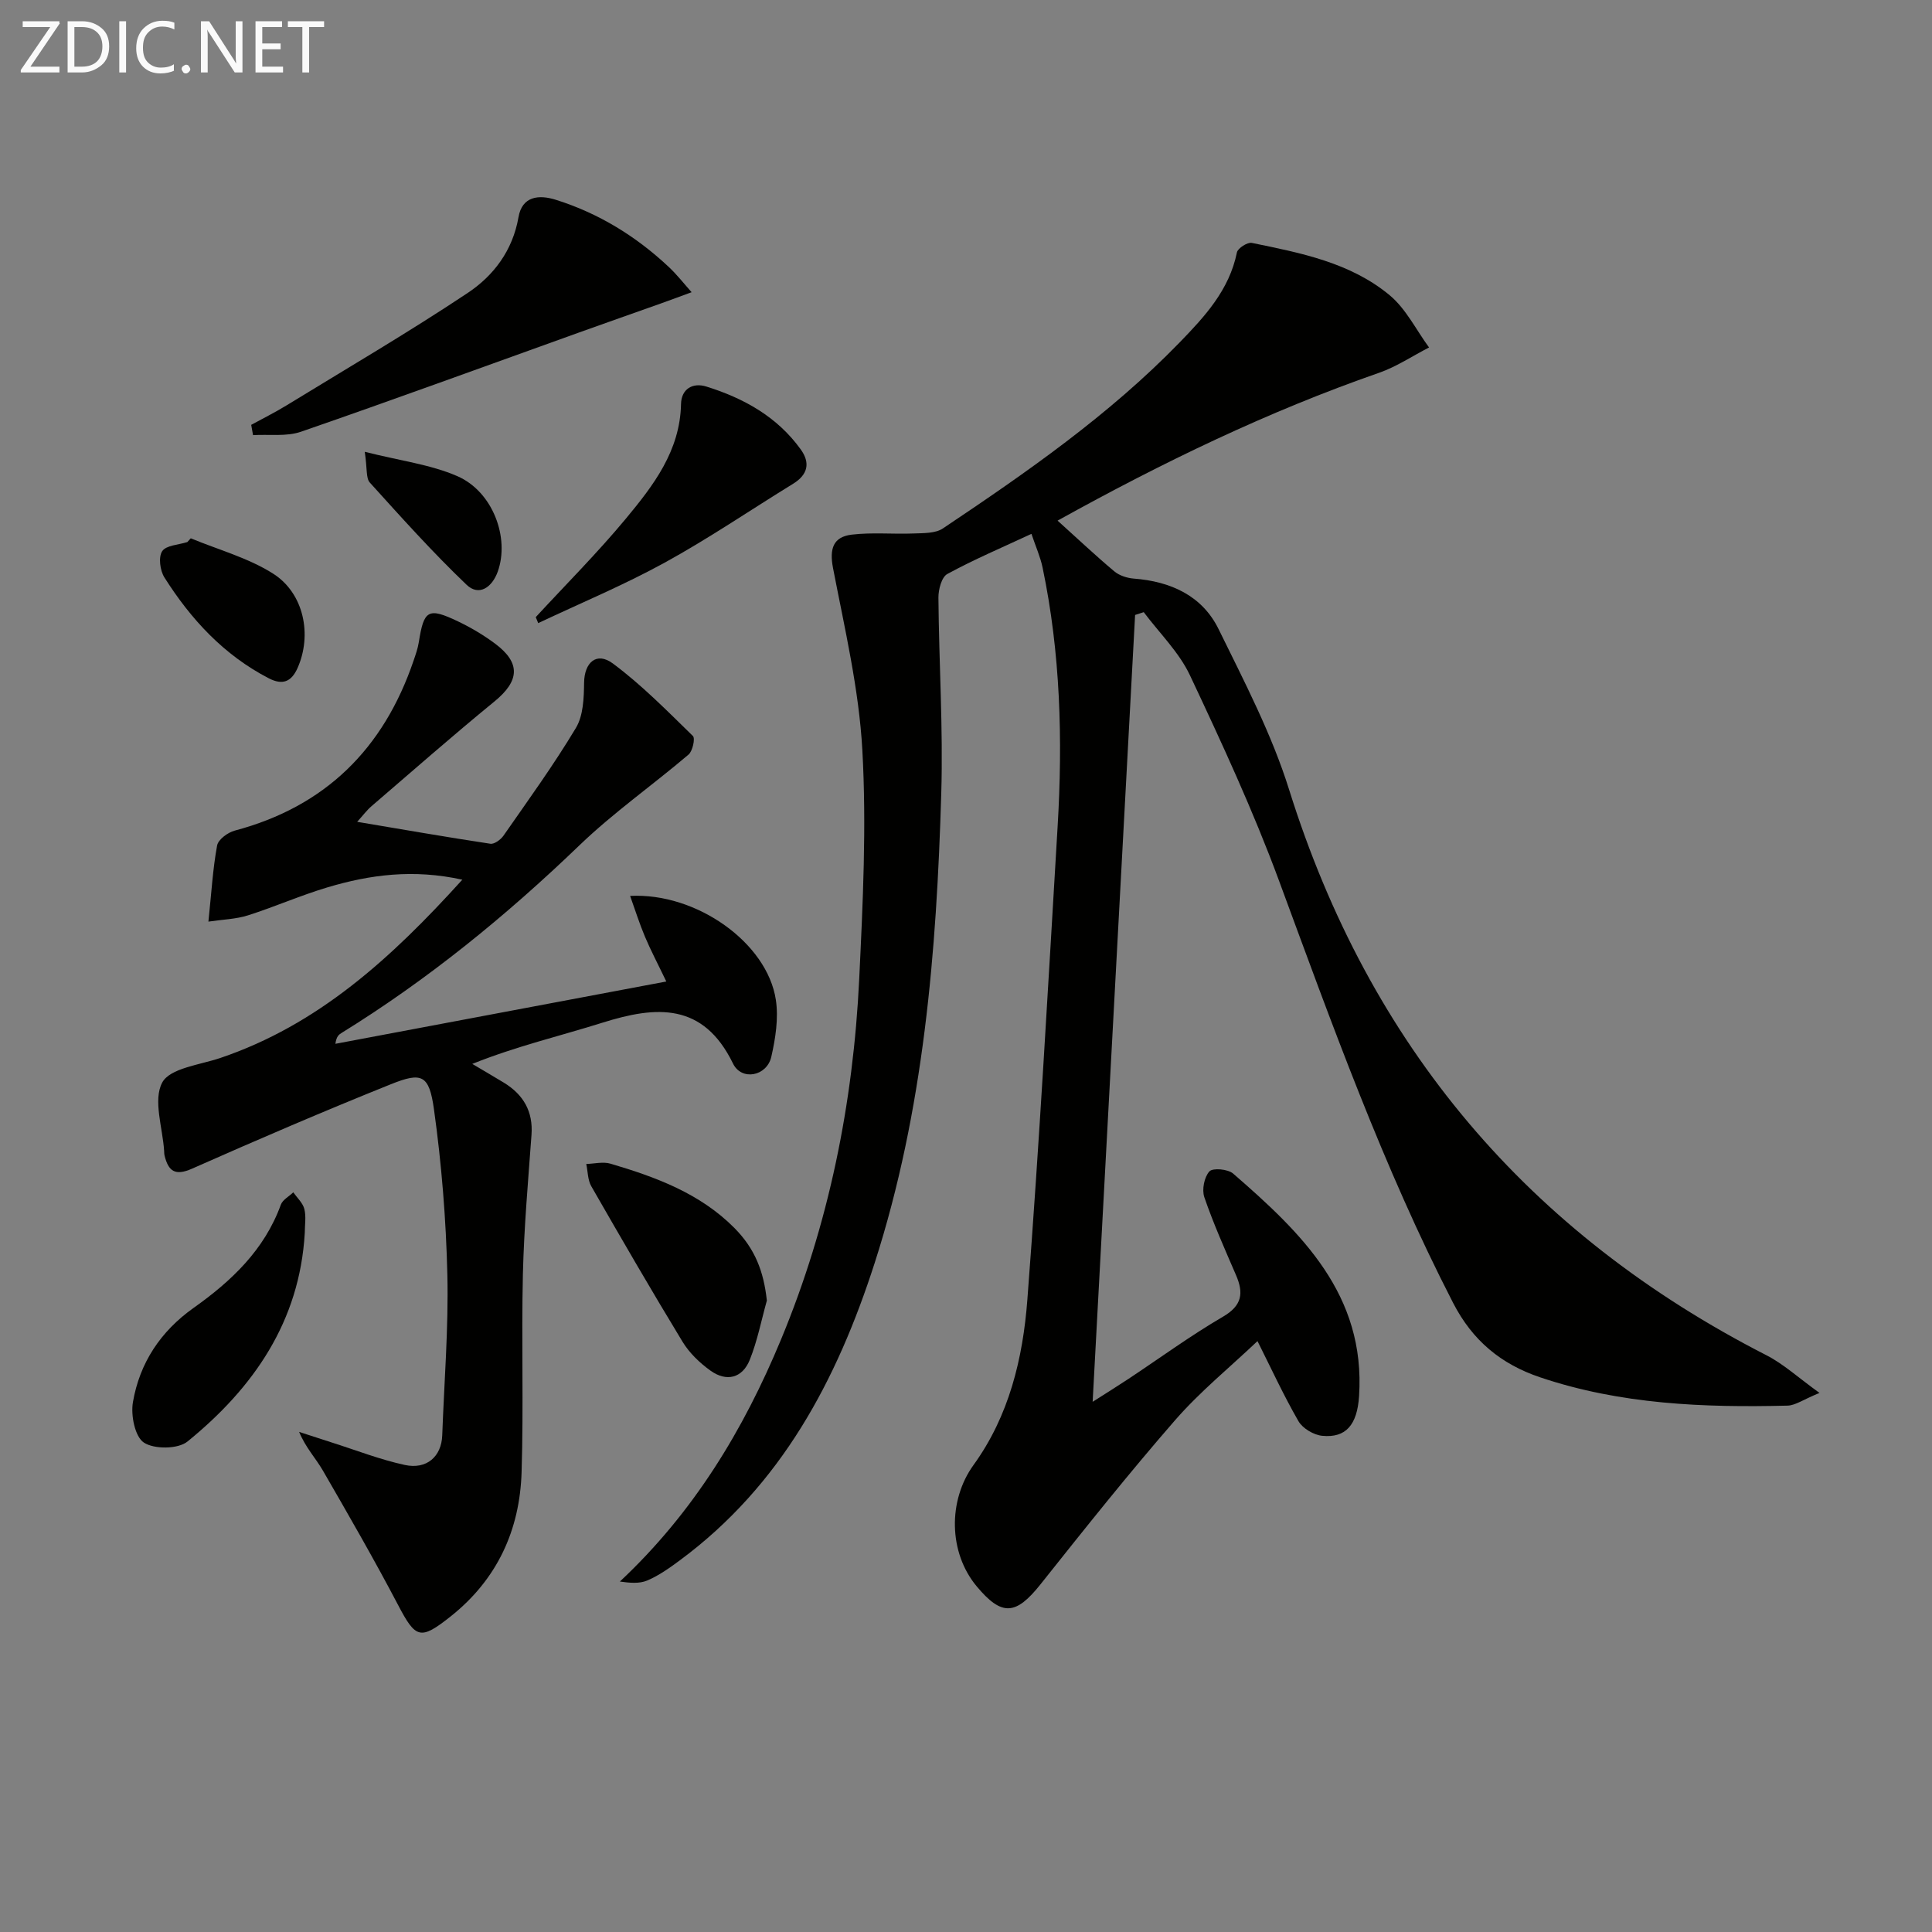
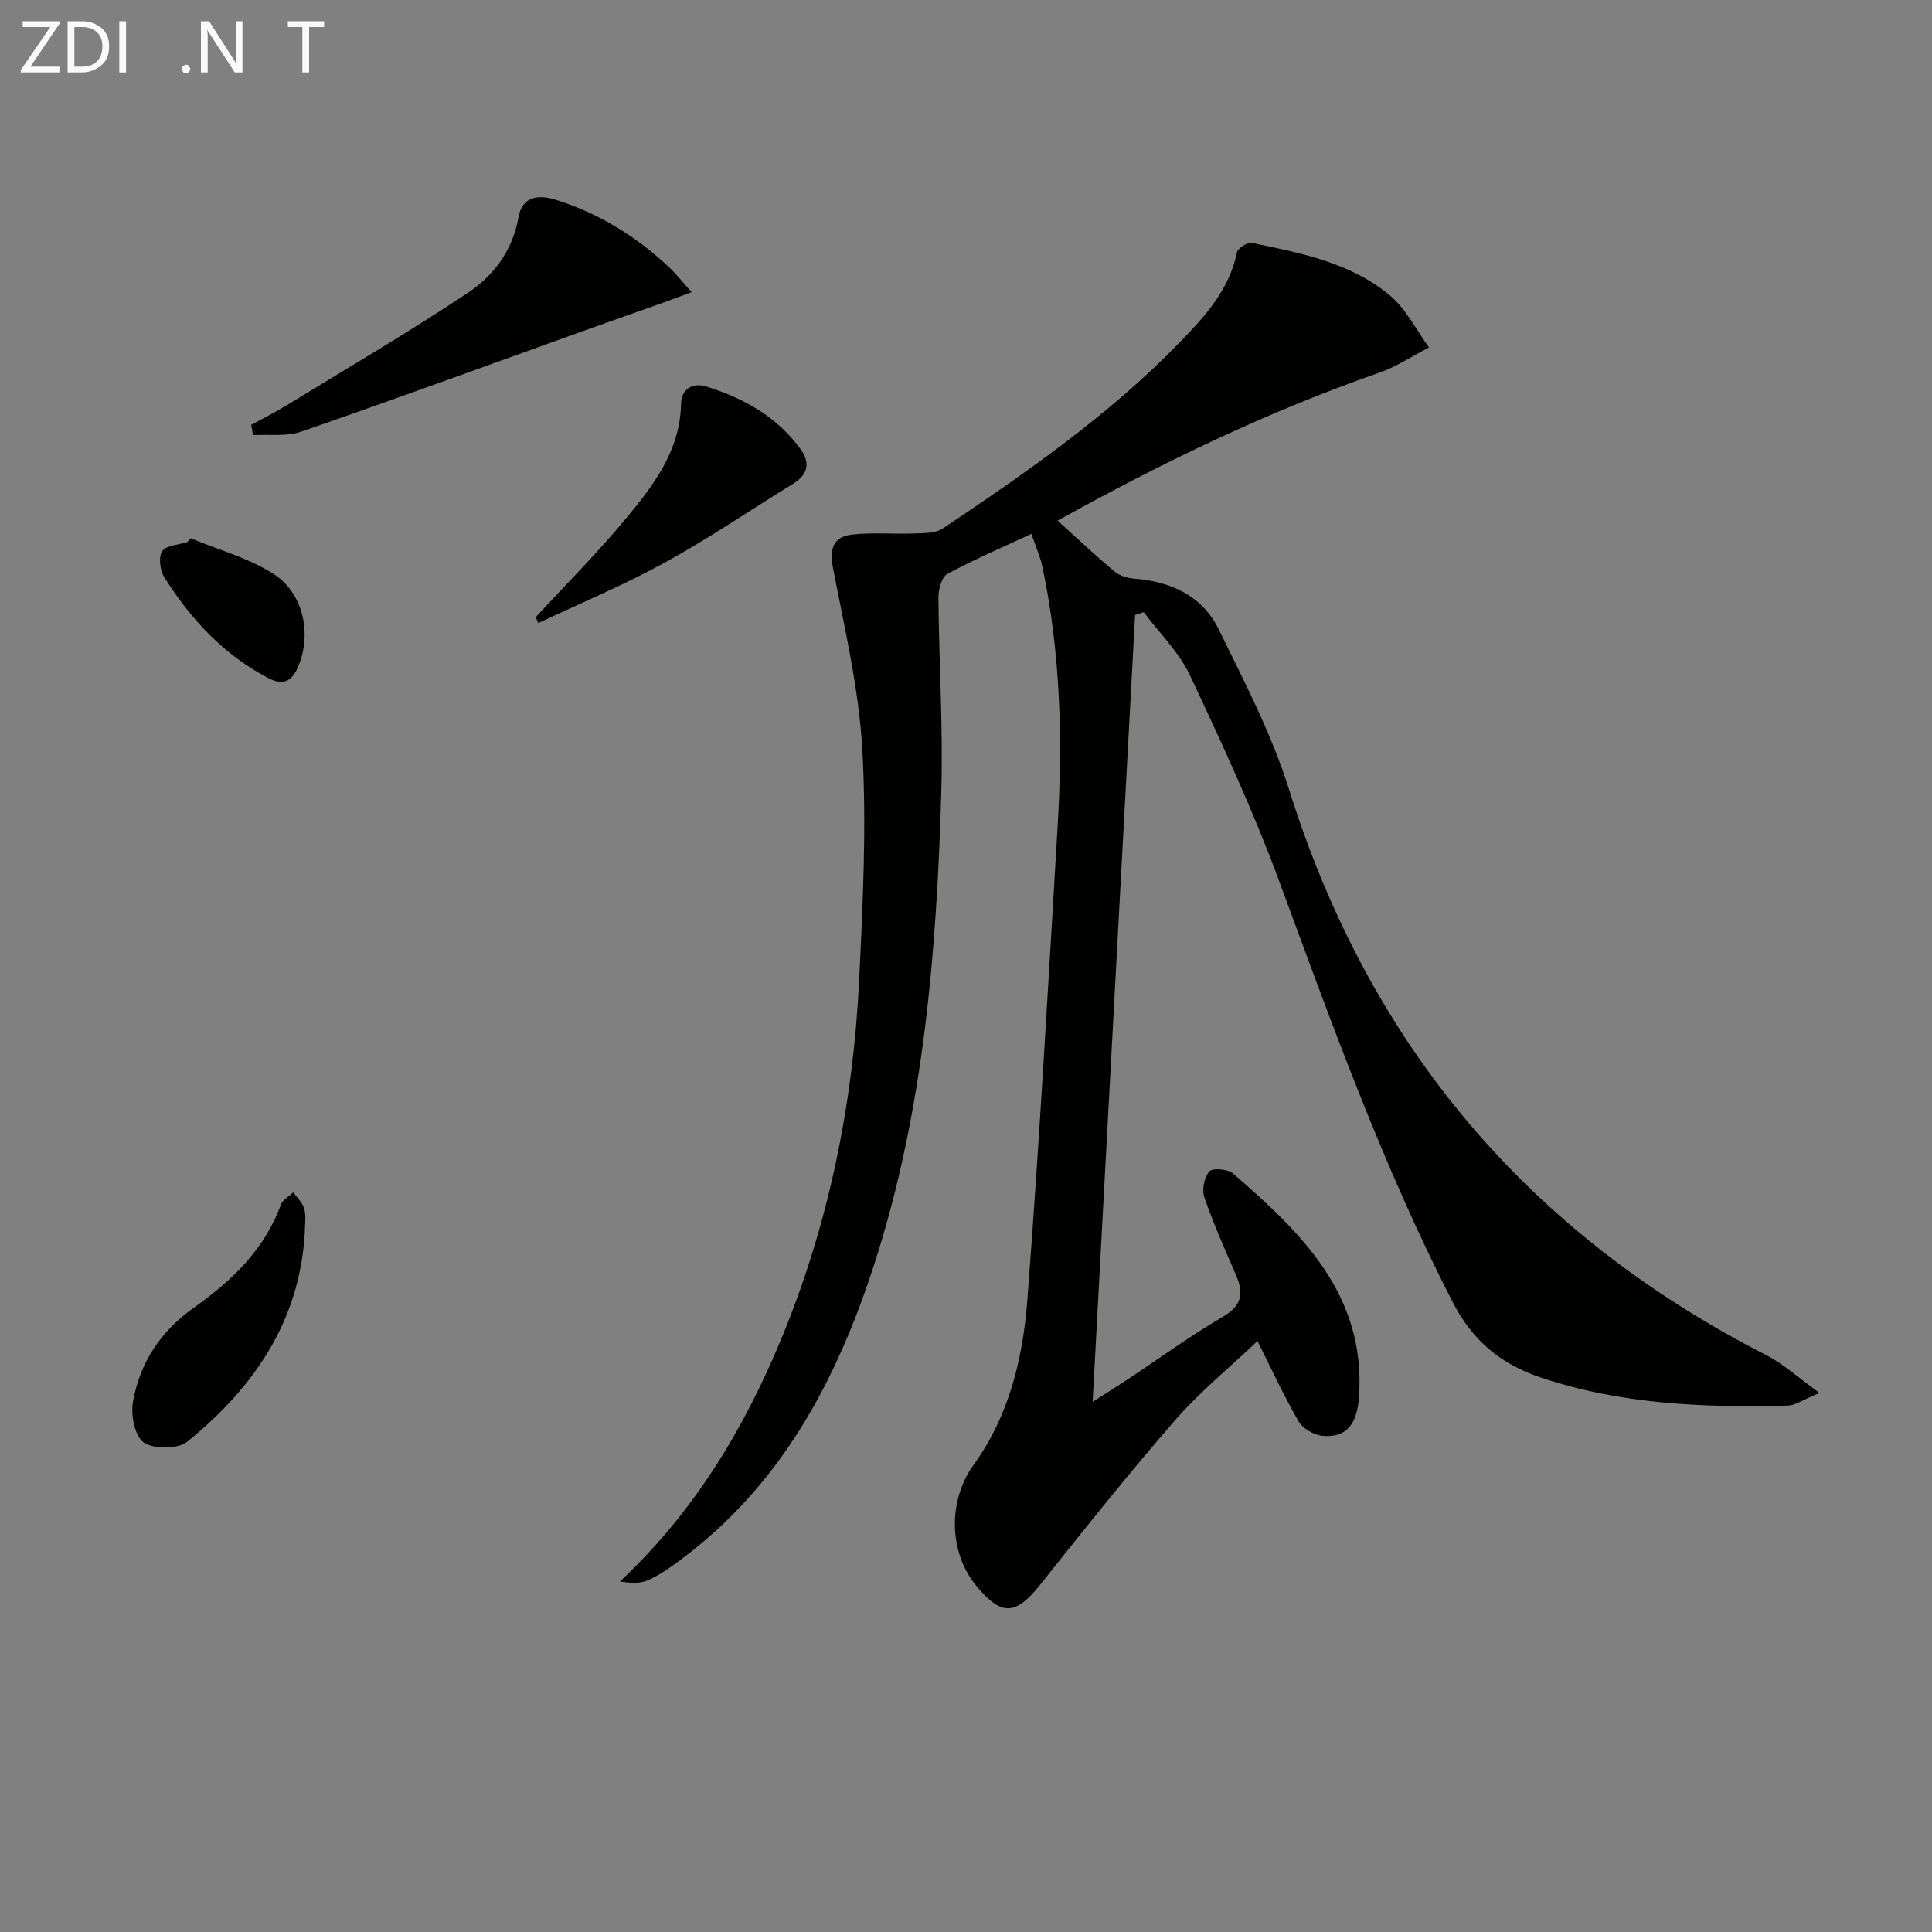
<svg xmlns="http://www.w3.org/2000/svg" enable-background="new 0 0 400 400" viewBox="0 0 400 400">
  <rect x="0" y="0" width="400" height="400" fill="#808080" stroke="none" />
  <g fill="#010100">
    <path d="m218.96 107.79c4.33 3.9 7.95 7.33 11.77 10.52 1.03.86 2.62 1.37 3.99 1.48 7.65.58 14.18 3.53 17.59 10.49 5.32 10.85 10.99 21.72 14.58 33.19 16.6 53.02 49.52 91.9 98.87 117.14 3.51 1.8 6.52 4.59 10.95 7.78-3.38 1.38-4.98 2.58-6.61 2.63-17.35.43-34.6-.25-51.26-5.87-8.06-2.72-13.97-7.58-17.99-15.4-14.5-28.16-25.13-57.86-36.07-87.48-5.34-14.45-11.84-28.5-18.41-42.45-2.26-4.8-6.33-8.75-9.57-13.08-.6.19-1.19.39-1.79.58-2.91 53.96-5.82 107.92-8.79 162.91 2.84-1.81 5.14-3.24 7.39-4.73 6.52-4.32 12.86-8.96 19.61-12.9 3.98-2.33 4.28-4.9 2.68-8.61-2.3-5.33-4.68-10.65-6.56-16.13-.53-1.55-.02-4.15 1.05-5.33.69-.77 3.83-.49 4.91.44 14.12 12.25 27.46 25.05 26.08 46.1-.39 5.91-2.71 8.68-7.62 8.2-1.76-.17-4.06-1.53-4.93-3.03-3.13-5.44-5.76-11.17-8.48-16.58-5.73 5.44-11.92 10.47-17.08 16.4-9.61 11.03-18.73 22.5-27.84 33.95-5.11 6.42-8.01 6.67-13.22.42-5.84-7-5.96-17.78-.65-25.12 7.36-10.16 10.22-22.09 11.14-34.18 2.5-32.65 4.32-65.35 6.27-98.03 1.07-17.97.59-35.88-3.11-53.57-.46-2.22-1.42-4.35-2.31-7-6.12 2.85-11.92 5.31-17.42 8.31-1.18.64-1.86 3.23-1.84 4.92.11 13.48.99 26.97.59 40.43-.97 32.93-3.61 65.69-13.8 97.33-7.79 24.19-19.31 45.97-40.3 61.51-2.13 1.58-4.35 3.16-6.76 4.19-1.68.72-3.77.49-5.68.22 15.28-14.31 25.61-31.41 33.37-50.13 9.9-23.86 14.94-48.88 16.18-74.61.76-15.78 1.53-31.65.65-47.39-.7-12.64-3.66-25.19-6.07-37.69-.77-3.99.01-6.47 3.88-6.93 4.22-.5 8.54-.07 12.81-.24 2.05-.08 4.49 0 6.05-1.04 17.3-11.58 34.4-23.46 48.99-38.48 5.21-5.37 10.31-10.87 11.89-18.67.18-.87 2.19-2.16 3.09-1.97 10.09 2.07 20.39 4.06 28.54 10.84 3.38 2.81 5.47 7.16 8.15 10.81-3.45 1.77-6.74 3.99-10.37 5.25-22.95 7.99-44.73 18.5-66.54 30.6z" />
-     <path d="m95.72 182.13c-10.15-2.24-19.12-1.04-27.93 1.59-5.56 1.66-10.91 4.03-16.44 5.79-2.47.79-5.17.85-8.2 1.3.63-6.01.91-10.94 1.8-15.76.23-1.24 2.21-2.7 3.65-3.08 18.79-4.99 30.83-16.98 37.02-35.17.43-1.26.88-2.53 1.09-3.84 1.05-6.69 1.93-7.25 8.11-4.31 2.68 1.28 5.29 2.83 7.67 4.6 5.38 4.01 5.07 7.74-.13 11.99-8.62 7.05-16.99 14.41-25.44 21.67-.99.85-1.78 1.93-2.97 3.24 9.46 1.59 18.51 3.17 27.58 4.54.82.12 2.14-.85 2.71-1.67 5.12-7.36 10.4-14.64 15-22.32 1.53-2.55 1.65-6.19 1.69-9.35.05-4.17 2.57-6.5 5.96-3.98 5.96 4.43 11.23 9.8 16.57 15.01.51.5-.06 3.13-.91 3.85-7.45 6.34-15.53 12-22.56 18.76-15.18 14.6-31.37 27.81-49.29 38.88-.53.33-1.05.69-1.26 2.24 22.6-4.26 45.2-8.51 68.51-12.9-1.78-3.72-3.24-6.47-4.44-9.33-1.13-2.68-2-5.47-3.05-8.39 13.74-.72 28.38 9.71 30.17 21.51.58 3.81-.07 7.98-.94 11.8-.92 4.03-6.16 5.04-7.93 1.39-6.17-12.67-15.88-11.96-27.01-8.46-8.81 2.77-17.82 4.87-26.97 8.54 2.18 1.3 4.38 2.57 6.55 3.89 4.03 2.47 6.07 5.94 5.71 10.81-.7 9.61-1.55 19.22-1.78 28.84-.32 13.66.16 27.34-.27 40.99-.37 12.01-5.07 22.23-14.7 29.87-6.28 4.98-7.22 4.59-10.88-2.39-4.94-9.41-10.25-18.63-15.57-27.83-1.47-2.54-3.55-4.72-4.91-7.99 2.23.72 4.45 1.46 6.69 2.17 5.05 1.6 10.02 3.55 15.17 4.67 4.58 1 7.61-1.77 7.77-6.11.4-11.1 1.32-22.21 1.06-33.3-.27-11.42-1.19-22.89-2.77-34.2-1-7.17-2.49-7.8-8.95-5.2-13.83 5.55-27.52 11.44-41.14 17.47-3.54 1.57-4.9.5-5.69-2.71-.08-.32-.07-.66-.09-.99-.31-4.8-2.32-10.5-.4-14.12 1.59-2.99 7.77-3.66 12.01-5.09 20.23-6.84 35.36-20.6 50.13-36.92z" />
    <path d="m52.01 87.96c2.41-1.32 4.89-2.55 7.23-3.98 12.57-7.7 25.31-15.15 37.58-23.32 5.37-3.57 9.33-8.79 10.53-15.7.75-4.33 4.17-4.72 7.75-3.59 8.86 2.79 16.59 7.55 23.34 13.88 1.72 1.61 3.18 3.49 4.75 5.25-2.16.79-4.31 1.6-6.48 2.37-5.61 2-11.24 3.96-16.85 5.98-19.17 6.87-38.29 13.88-57.53 20.53-3.03 1.05-6.62.51-9.94.71-.12-.72-.25-1.43-.38-2.13z" />
    <path d="m110.92 127.77c6.25-6.77 12.78-13.31 18.66-20.39 5.71-6.88 11.22-14.03 11.42-23.73.06-3.1 2.39-4.51 5.24-3.62 7.74 2.41 14.67 6.25 19.54 13.01 2.02 2.8 1.48 5.23-1.56 7.11-8.88 5.46-17.51 11.35-26.64 16.36-8.46 4.64-17.41 8.37-26.15 12.5-.17-.41-.34-.82-.51-1.24z" />
-     <path d="m158.77 269.27c-1.15 4.1-1.96 8.34-3.54 12.27-1.53 3.8-4.81 4.62-8.14 2.23-2.23-1.6-4.37-3.66-5.78-5.98-6.46-10.63-12.7-21.4-18.89-32.19-.75-1.31-.71-3.06-1.04-4.61 1.67-.05 3.46-.51 4.99-.07 9.43 2.78 18.6 6.16 25.73 13.37 4.21 4.28 6.01 8.89 6.67 14.98z" />
    <path d="m63.1 255.27c-1.06 18.33-10.6 32.06-24.28 43.18-1.95 1.59-6.88 1.63-9.02.23-1.86-1.21-2.75-5.66-2.28-8.37 1.39-8.11 5.7-14.66 12.57-19.53 7.81-5.54 14.65-11.99 18.05-21.35.37-1.03 1.7-1.72 2.58-2.57.8 1.14 1.97 2.19 2.29 3.45.4 1.56.09 3.3.09 4.96z" />
    <path d="m39.5 111.45c5.71 2.37 11.87 4.04 17.02 7.3 6.46 4.09 8.12 12.76 5.08 19.57-1.28 2.86-3.11 3.58-5.96 2.11-9.3-4.81-16.12-12.21-21.61-20.89-.9-1.43-1.26-4.21-.45-5.42.82-1.24 3.39-1.31 5.2-1.89.24-.27.48-.52.72-.78z" />
-     <path d="m75.52 93.54c7.31 1.85 13.59 2.62 19.16 5.04 7.37 3.2 10.88 12.79 8.37 19.78-1.18 3.28-3.9 5.14-6.44 2.72-7.03-6.71-13.53-13.97-20.05-21.18-.81-.91-.51-2.82-1.04-6.36z" />
  </g>
  <path d="m12.4 4.8-6.1 9h6v1.2h-8v-.5l6.1-8.9h-5.7v-1.2h7.6v.4z" fill="#fafafa" />
  <path d="m14 15v-10.6h3c1.6 0 2.9.5 4 1.4s1.6 2.2 1.6 3.8-.5 3-1.6 3.9-2.4 1.5-4 1.5zm1.4-9.4v8.2h1.6c1.3 0 2.4-.4 3.1-1.1s1.1-1.8 1.1-3.1-.4-2.3-1.2-3-1.8-1-3.1-1z" fill="#fafafa" />
  <path d="m26.1 4.4v10.6h-1.4v-10.6z" fill="#fafafa" />
-   <path d="m36.1 14.6c-.8.4-1.8.6-2.9.6-1.5 0-2.7-.5-3.6-1.4s-1.4-2.2-1.4-3.8c0-1.7.5-3.1 1.5-4.1s2.3-1.6 3.9-1.6c1 0 1.8.1 2.5.4v1.4c-.8-.4-1.6-.6-2.5-.6-1.2 0-2.1.4-2.9 1.2s-1.1 1.8-1.1 3.2c0 1.3.3 2.3 1 3s1.6 1.1 2.7 1.1c1 0 2-.2 2.7-.7v1.3z" fill="#fafafa" />
  <path d="m37.6 14.3c0-.2.1-.5.3-.6s.4-.3.6-.3c.3 0 .5.1.6.3s.3.4.3.6-.1.4-.3.6-.4.3-.6.3c-.3 0-.5-.1-.6-.3s-.3-.4-.3-.6z" fill="#fafafa" />
  <path d="m50.2 15h-1.6l-5.3-8.2c-.2-.2-.3-.5-.4-.7 0 .2.1.7.1 1.5v7.4h-1.4v-10.6h1.7l5.2 8.1c.2.4.4.6.4.7 0-.3-.1-.8-.1-1.5v-7.3h1.4z" fill="#fafafa" />
-   <path d="m58.6 15h-5.7v-10.6h5.5v1.2h-4.1v3.4h3.8v1.2h-3.8v3.6h4.3z" fill="#fafafa" />
  <path d="m67.1 5.6h-3.1v9.4h-1.4v-9.4h-3v-1.2h7.5z" fill="#fafafa" />
</svg>